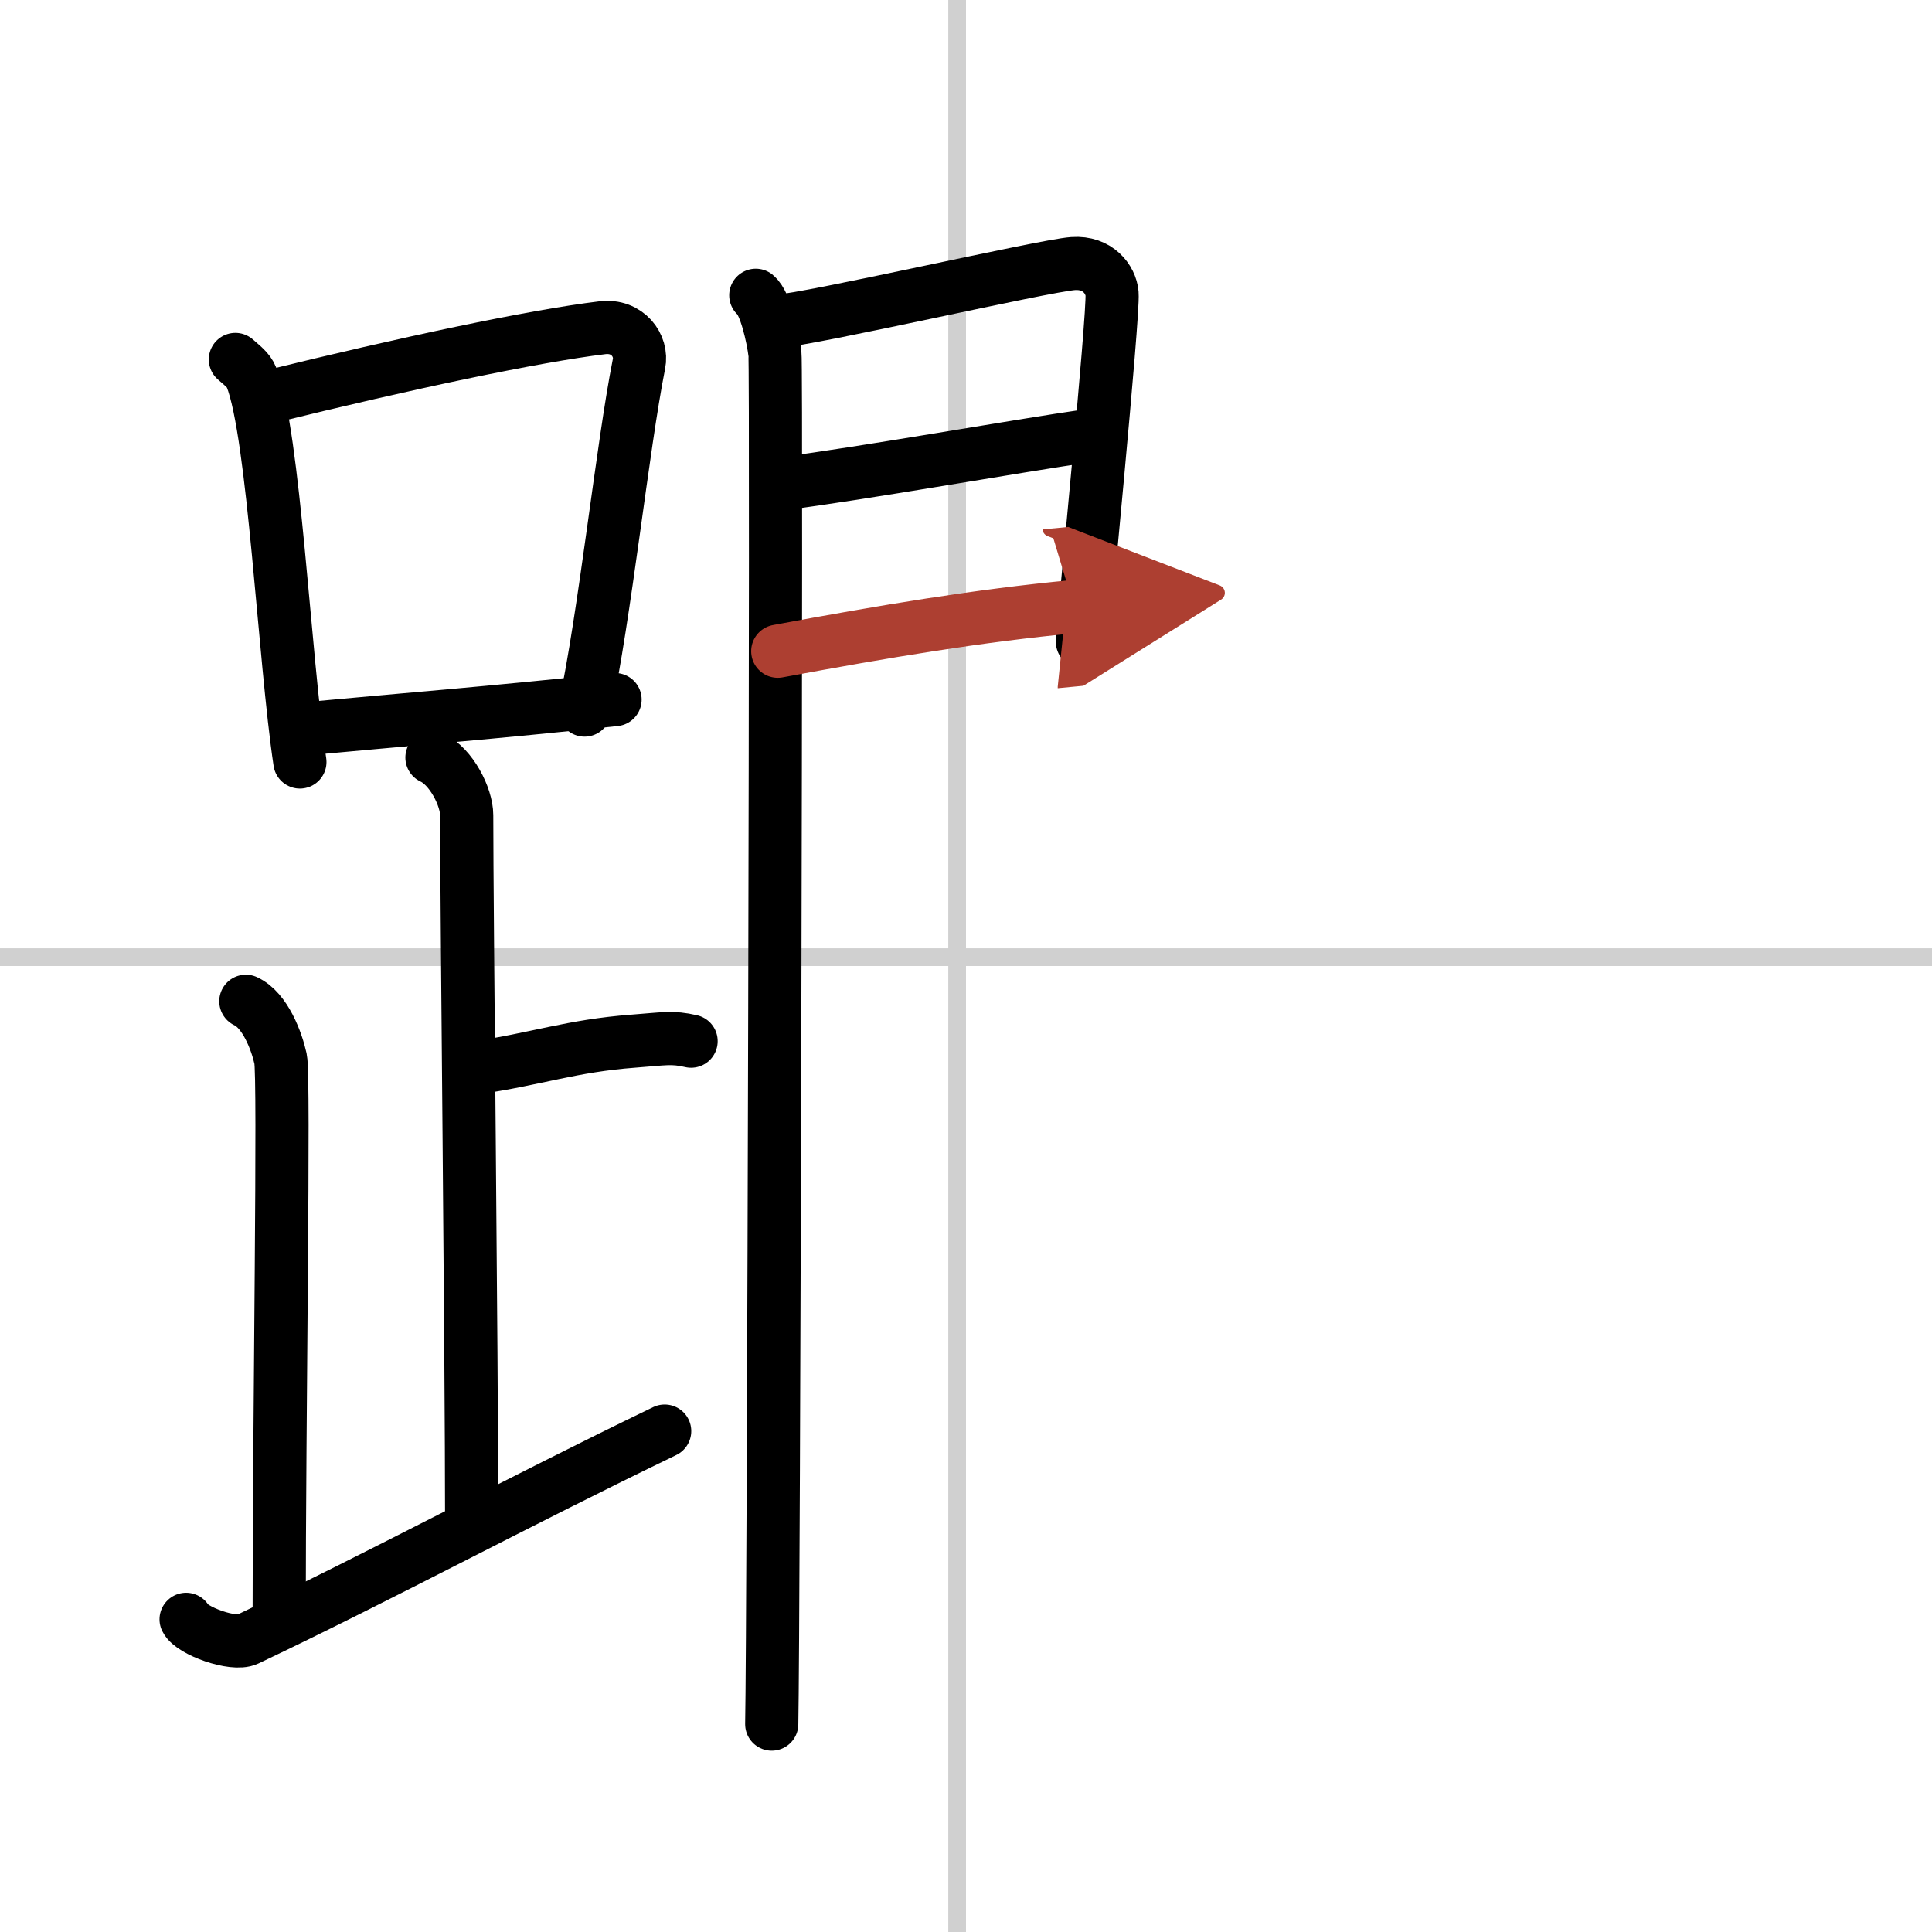
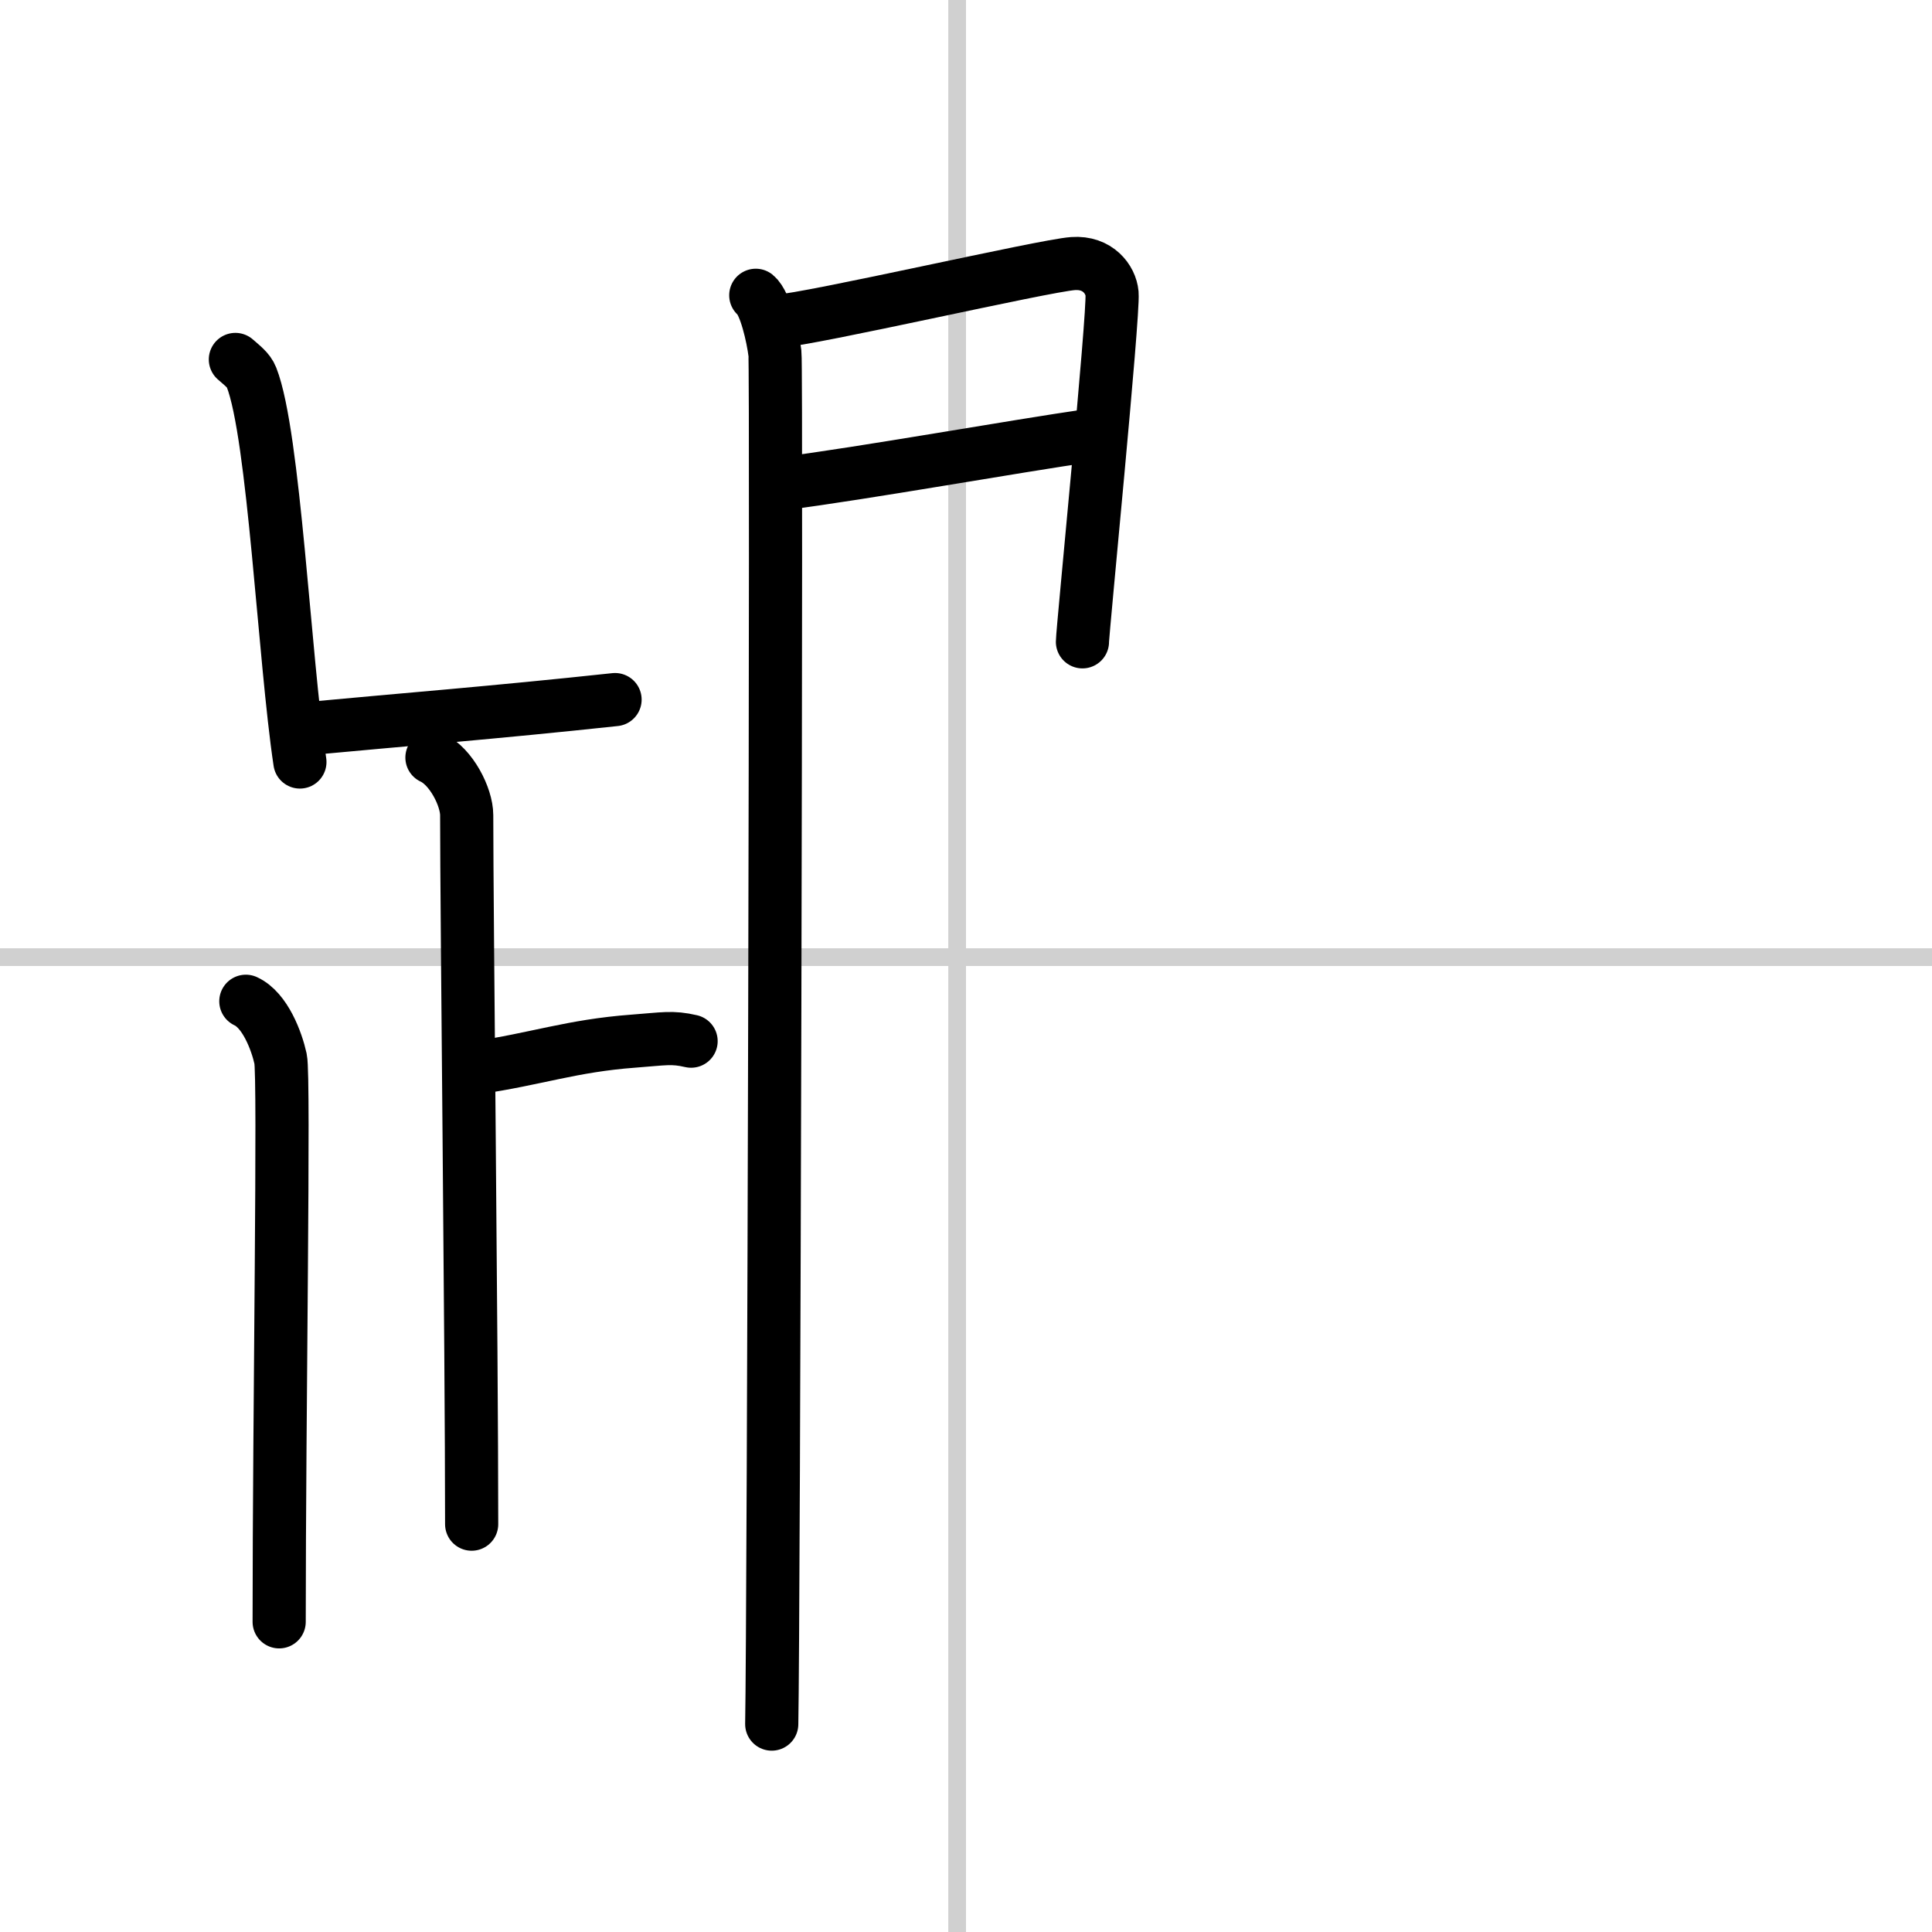
<svg xmlns="http://www.w3.org/2000/svg" width="400" height="400" viewBox="0 0 109 109">
  <defs>
    <marker id="a" markerWidth="4" orient="auto" refX="1" refY="5" viewBox="0 0 10 10">
      <polyline points="0 0 10 5 0 10 1 5" fill="#ad3f31" stroke="#ad3f31" />
    </marker>
  </defs>
  <g fill="none" stroke="#000" stroke-linecap="round" stroke-linejoin="round" stroke-width="3">
    <rect width="100%" height="100%" fill="#fff" stroke="#fff" />
    <line x1="54" x2="54" y2="109" stroke="#d0d0d0" stroke-width="1" />
    <line x2="109" y1="54" y2="54" stroke="#d0d0d0" stroke-width="1" />
    <path d="m13.28 20.28c0.37 0.33 0.75 0.6 0.91 1.01 1.28 3.26 1.85 15.85 2.73 21.7" />
-     <path d="m15.11 22.41c7.83-1.93 15-3.45 18.88-3.92 1.42-0.17 2.27 1.02 2.06 2.04-0.93 4.67-1.92 14.19-3.07 19.53" />
    <path d="m17.56 41.09c5.09-0.48 10.15-0.87 17.14-1.62" />
    <path d="m24.37 42.74c1.09 0.5 1.96 2.23 1.96 3.25 0 5.51 0.28 30.01 0.28 40" />
    <path d="m26.88 60.24c3.37-0.49 5.37-1.24 8.85-1.5 1.74-0.13 2.18-0.25 3.26 0" />
    <path d="m13.87 56.49c1.09 0.5 1.74 2.25 1.96 3.25s-0.08 20.01-0.08 31.76" />
-     <path d="m10.5 91.36c0.32 0.65 2.67 1.5 3.45 1.13 7.64-3.63 15.12-7.68 23.55-11.75" />
    <path d="m42.64 16.66c0.55 0.45 0.97 2.38 1.08 3.27s-0.07 71.78-0.18 77.34" />
    <path d="m43.88 18.12c1.85-0.1 14.98-3.13 16.66-3.25 1.4-0.1 2.13 0.9 2.2 1.69 0.1 1.21-1.67 19.06-1.67 19.65" />
    <path d="m44.2 27.28c4.53-0.58 12.97-2.09 17.33-2.72" />
-     <path d="m43.88 36.74c6.14-1.14 11.28-2 16.71-2.52" marker-end="url(#a)" stroke="#ad3f31" />
  </g>
</svg>